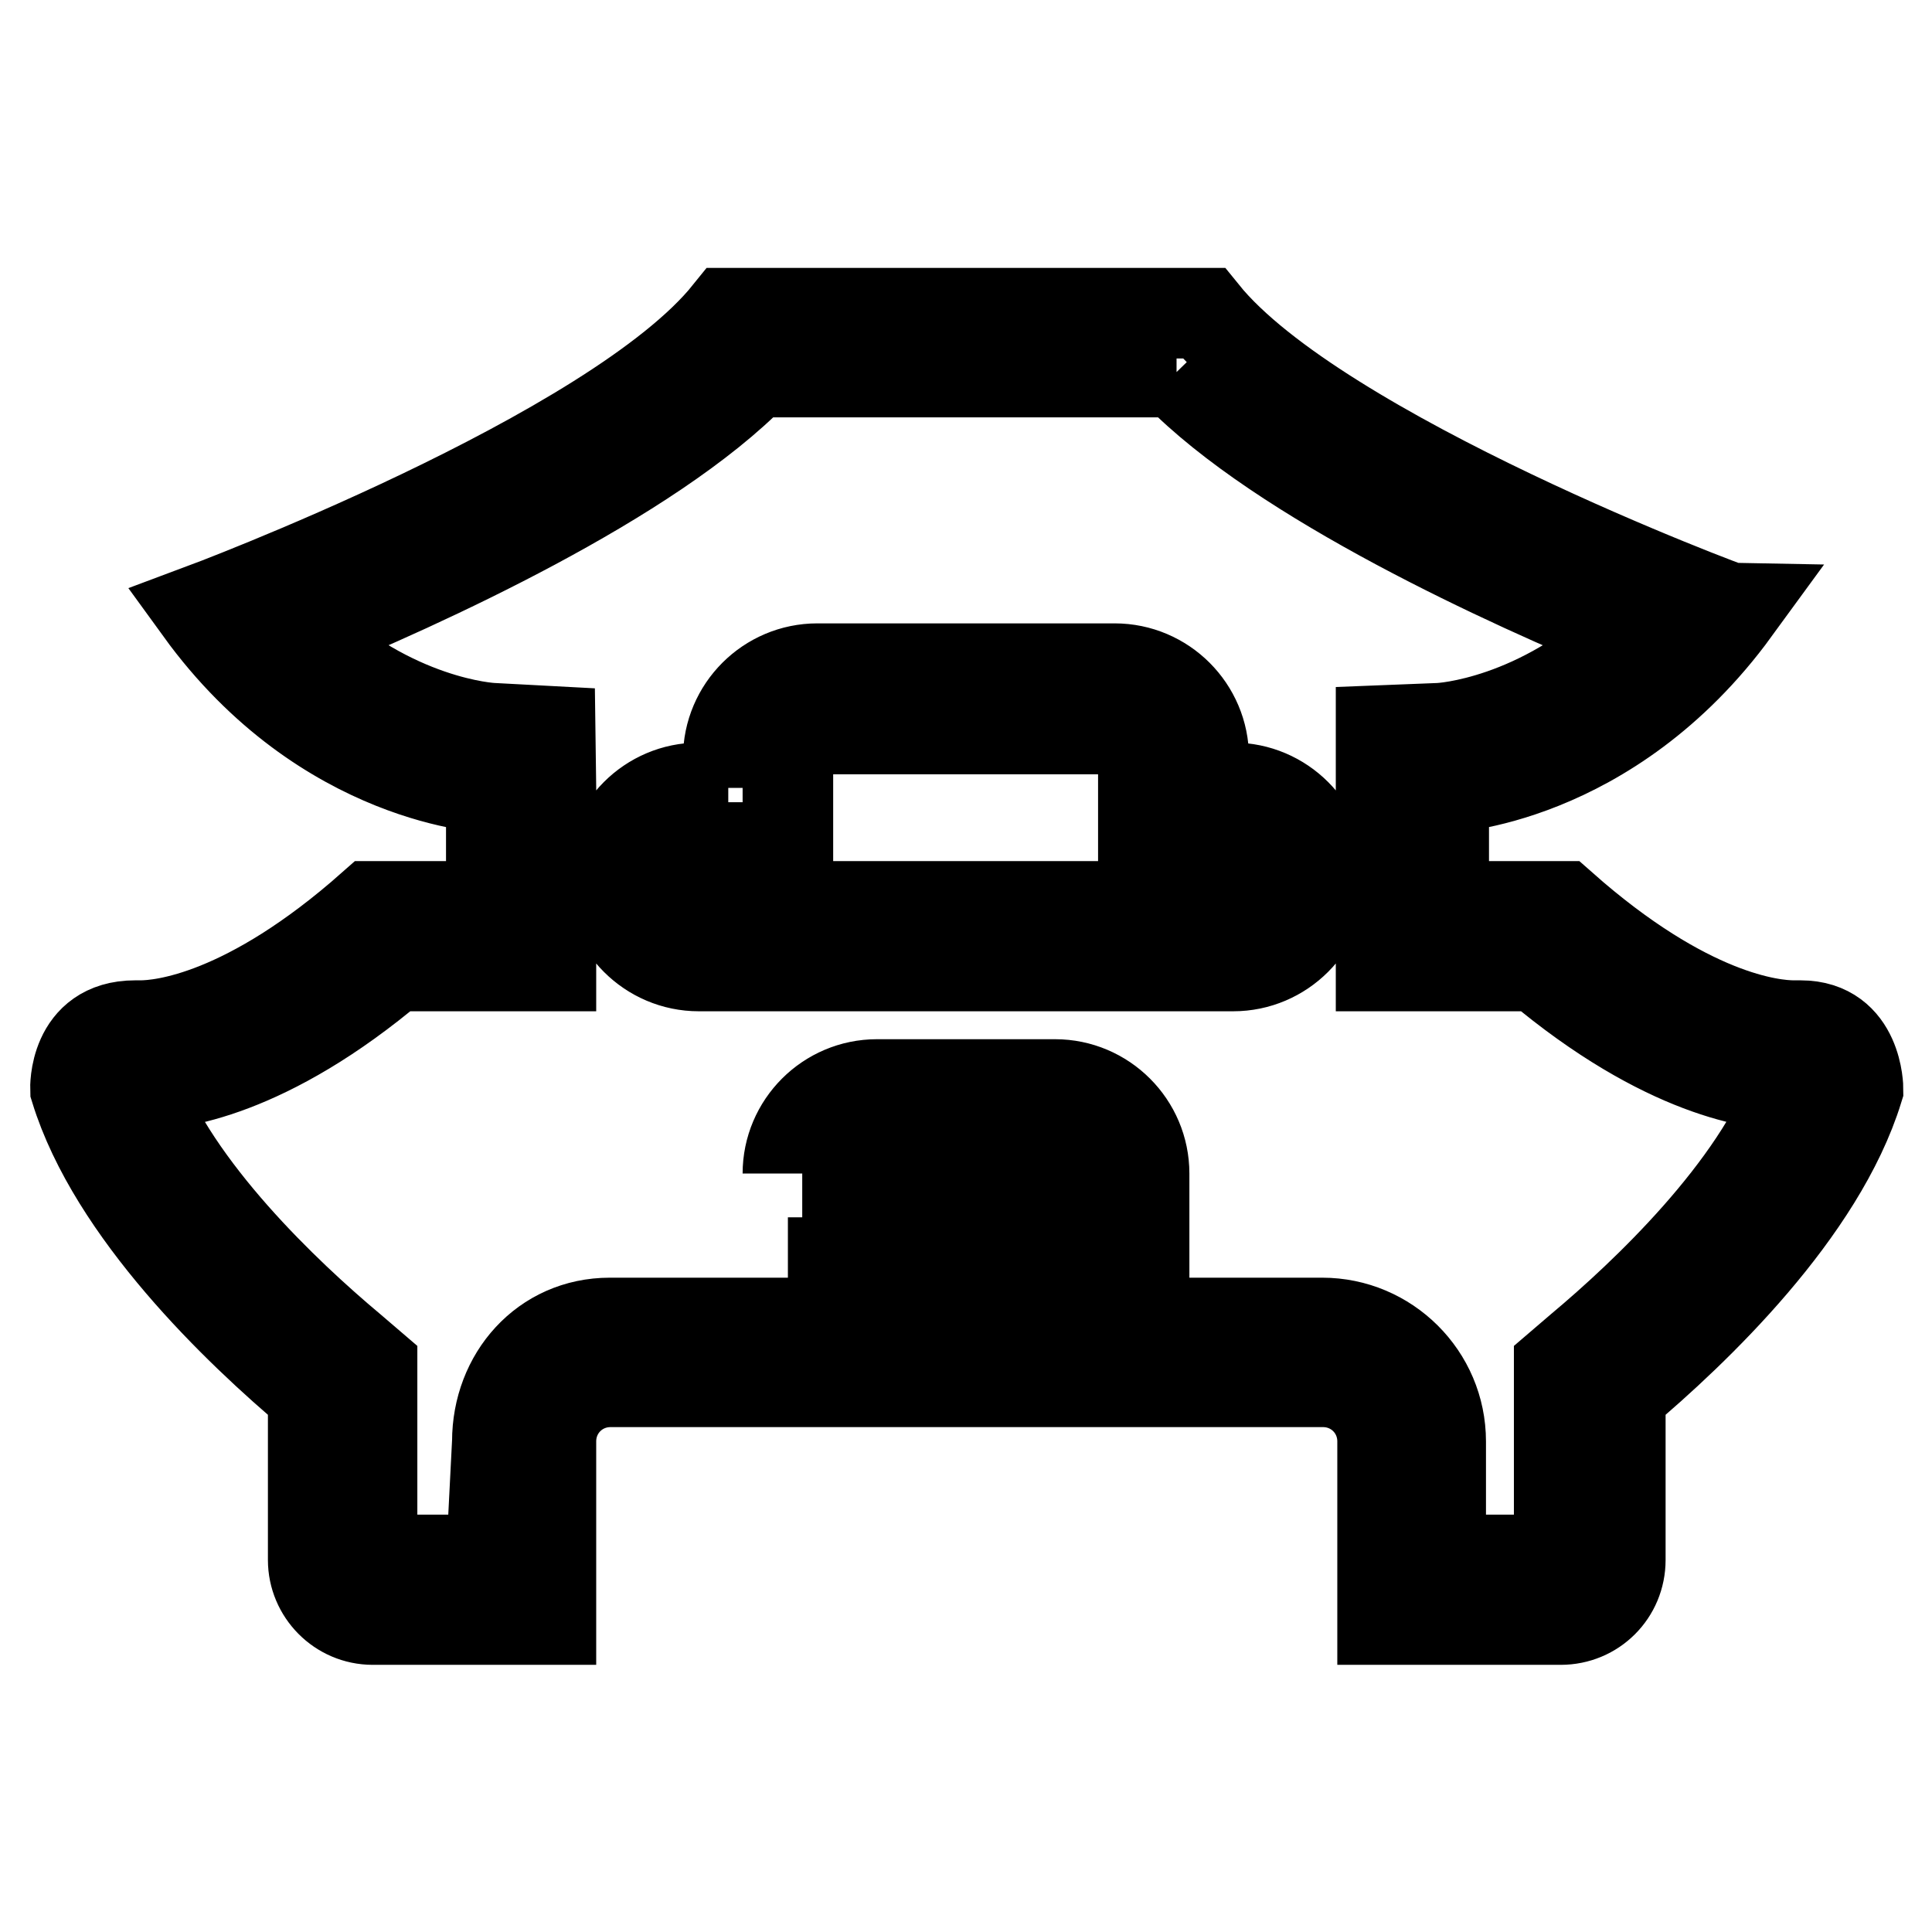
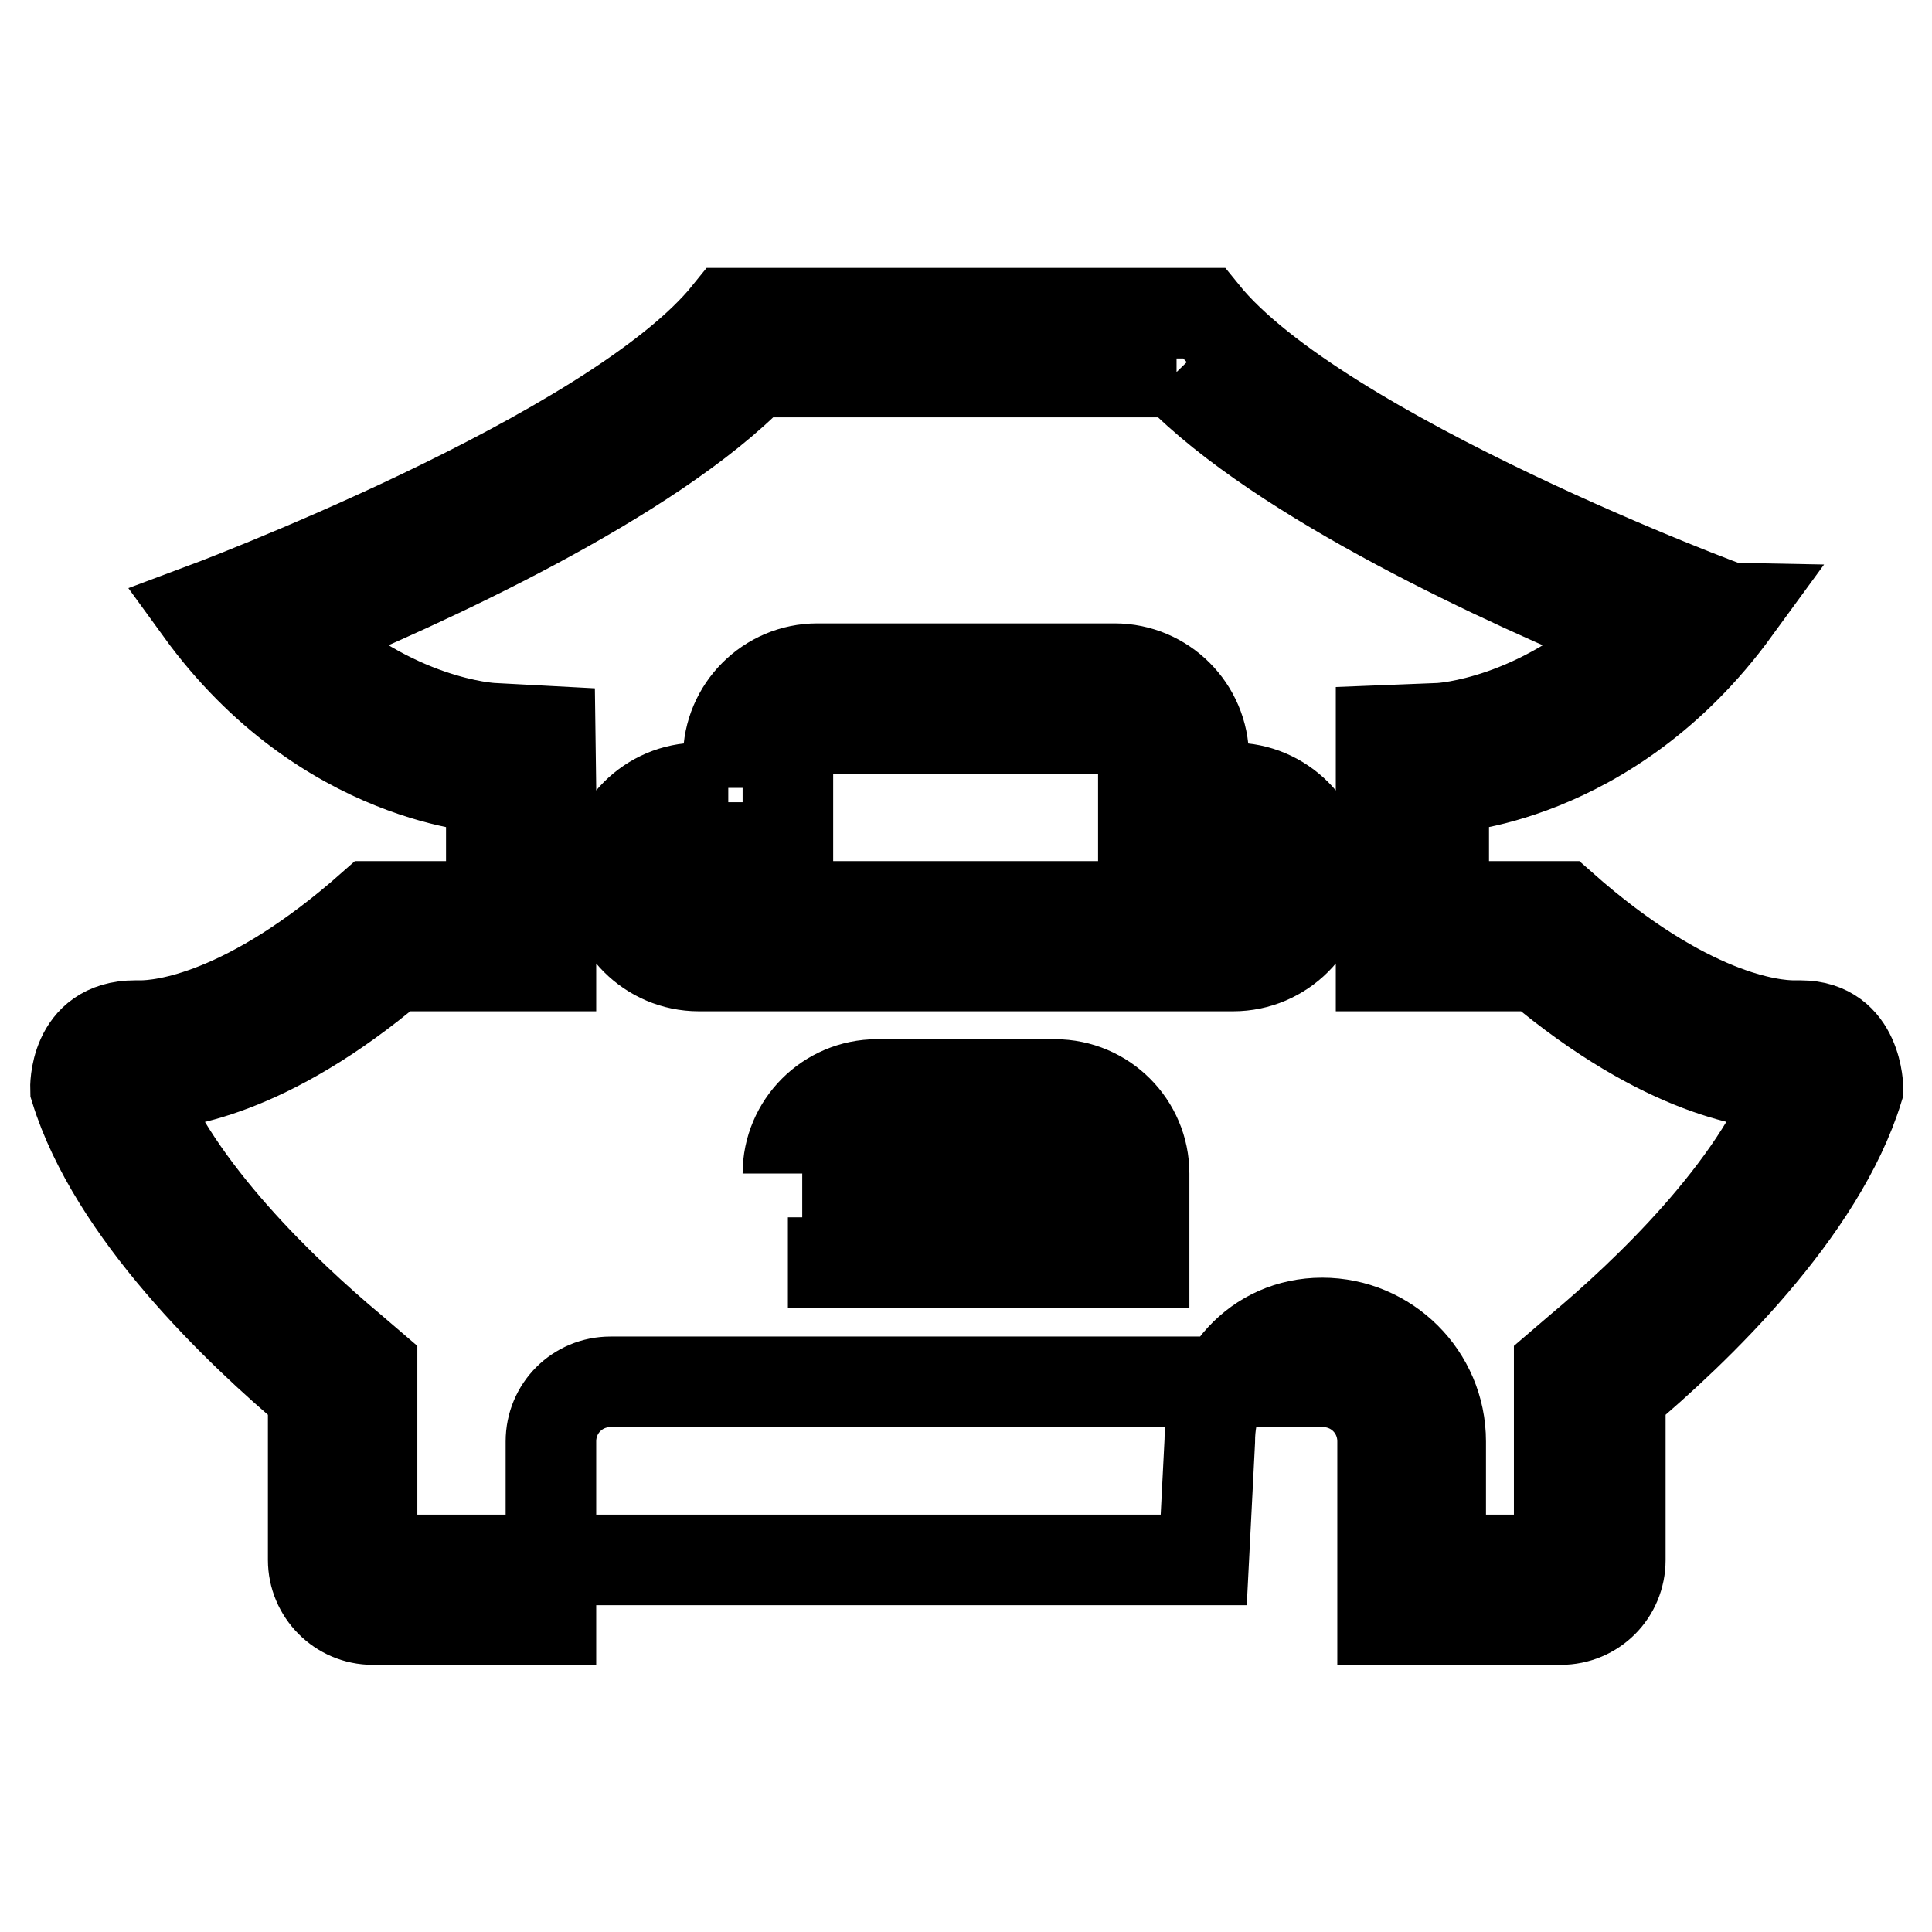
<svg xmlns="http://www.w3.org/2000/svg" version="1.1" x="0px" y="0px" viewBox="0 0 256 256" enable-background="new 0 0 256 256" xml:space="preserve">
  <g>
-     <path stroke-width="12" fill-opacity="0" stroke="#000000" d="M155.9,49.3c13.9,14.3,44,28,60.3,34.7c-12.3,11.7-25,12.5-25.6,12.5l-7.6,0.3V128h20.7 c16.9,14.2,29.1,15.8,33.6,15.8h0.5c-5.1,13.8-19.8,27.7-28.4,34.9l-2.8,2.4v25.6h-15.7V191c0-8.7-7.1-15.7-15.7-15.7H80.8 c-8.7,0-14.9,7.1-14.9,15.7l-0.8,15.7H49.3v-25.6l-2.8-2.4c-8.6-7.2-23.3-21.1-28.4-34.9h0.5c4.6,0,16.8-1.6,33.6-15.8H73v-23.6 l-0.1-7.5l-7.5-0.4c-0.6,0-13.4-0.8-25.7-12.5C56,77.3,86.1,63.6,100,49.3H155.9 M96.5,104.4h-3.9c-6.5,0-11.8,5.3-11.8,11.8 c0,6.5,5.3,11.8,11.8,11.8h70.8c6.5,0,11.8-5.3,11.8-11.8s-5.3-11.8-11.8-11.8h-3.9v-4c0-6.5-5.3-11.8-11.8-11.8h-39.4 c-6.5,0-11.8,5.3-11.8,11.8V104.4 M104.4,167.3h47.2v-11.8c0-6.5-5.3-11.8-11.8-11.8h-23.6c-6.5,0-11.8,5.3-11.8,11.8 M159.5,41.5 H96.5c-15.2,18.9-70,39.3-70,39.3c16.6,22.9,38.6,23.6,38.6,23.6v15.7H49.3c-16.6,14.7-27.8,15.8-30.7,15.8c-0.5,0-0.7,0-0.7,0 c-8.2,0-7.9,8.4-7.9,8.4c5,16.2,21.5,32,31.5,40.4v22c0,4.3,3.5,7.9,7.9,7.9h23.6v-23.6c0-4.4,3.5-7.9,7.9-7.9h94.4 c4.4,0,7.9,3.5,7.9,7.9v23.6h23.6c4.4,0,7.9-3.5,7.9-7.9v-22c10-8.4,26.5-24.2,31.5-40.4c0,0,0-8.4-7.6-8.4h-0.2c0,0-0.2,0-0.7,0 c-2.9,0-14.1-1.1-30.7-15.8h-15.7v-15.7c0,0,21.9-0.7,38.6-23.6C229.5,80.8,174.7,60.3,159.5,41.5z M92.6,120.1 c-2.2,0-3.9-1.8-3.9-3.9s1.8-3.9,3.9-3.9h11.8v-11.8c0-2.2,1.8-3.9,3.9-3.9h39.3c2.2,0,3.9,1.8,3.9,3.9v11.8h11.8 c2.2,0,3.9,1.8,3.9,3.9s-1.8,3.9-3.9,3.9H92.6z M112.3,159.5v-3.9c0-2.2,1.8-4,3.9-4h23.6c2.2,0,3.9,1.8,3.9,4v3.9H112.3z" />
+     <path stroke-width="12" fill-opacity="0" stroke="#000000" d="M155.9,49.3c13.9,14.3,44,28,60.3,34.7c-12.3,11.7-25,12.5-25.6,12.5l-7.6,0.3V128h20.7 c16.9,14.2,29.1,15.8,33.6,15.8h0.5c-5.1,13.8-19.8,27.7-28.4,34.9l-2.8,2.4v25.6h-15.7V191c0-8.7-7.1-15.7-15.7-15.7c-8.7,0-14.9,7.1-14.9,15.7l-0.8,15.7H49.3v-25.6l-2.8-2.4c-8.6-7.2-23.3-21.1-28.4-34.9h0.5c4.6,0,16.8-1.6,33.6-15.8H73v-23.6 l-0.1-7.5l-7.5-0.4c-0.6,0-13.4-0.8-25.7-12.5C56,77.3,86.1,63.6,100,49.3H155.9 M96.5,104.4h-3.9c-6.5,0-11.8,5.3-11.8,11.8 c0,6.5,5.3,11.8,11.8,11.8h70.8c6.5,0,11.8-5.3,11.8-11.8s-5.3-11.8-11.8-11.8h-3.9v-4c0-6.5-5.3-11.8-11.8-11.8h-39.4 c-6.5,0-11.8,5.3-11.8,11.8V104.4 M104.4,167.3h47.2v-11.8c0-6.5-5.3-11.8-11.8-11.8h-23.6c-6.5,0-11.8,5.3-11.8,11.8 M159.5,41.5 H96.5c-15.2,18.9-70,39.3-70,39.3c16.6,22.9,38.6,23.6,38.6,23.6v15.7H49.3c-16.6,14.7-27.8,15.8-30.7,15.8c-0.5,0-0.7,0-0.7,0 c-8.2,0-7.9,8.4-7.9,8.4c5,16.2,21.5,32,31.5,40.4v22c0,4.3,3.5,7.9,7.9,7.9h23.6v-23.6c0-4.4,3.5-7.9,7.9-7.9h94.4 c4.4,0,7.9,3.5,7.9,7.9v23.6h23.6c4.4,0,7.9-3.5,7.9-7.9v-22c10-8.4,26.5-24.2,31.5-40.4c0,0,0-8.4-7.6-8.4h-0.2c0,0-0.2,0-0.7,0 c-2.9,0-14.1-1.1-30.7-15.8h-15.7v-15.7c0,0,21.9-0.7,38.6-23.6C229.5,80.8,174.7,60.3,159.5,41.5z M92.6,120.1 c-2.2,0-3.9-1.8-3.9-3.9s1.8-3.9,3.9-3.9h11.8v-11.8c0-2.2,1.8-3.9,3.9-3.9h39.3c2.2,0,3.9,1.8,3.9,3.9v11.8h11.8 c2.2,0,3.9,1.8,3.9,3.9s-1.8,3.9-3.9,3.9H92.6z M112.3,159.5v-3.9c0-2.2,1.8-4,3.9-4h23.6c2.2,0,3.9,1.8,3.9,4v3.9H112.3z" />
  </g>
</svg>